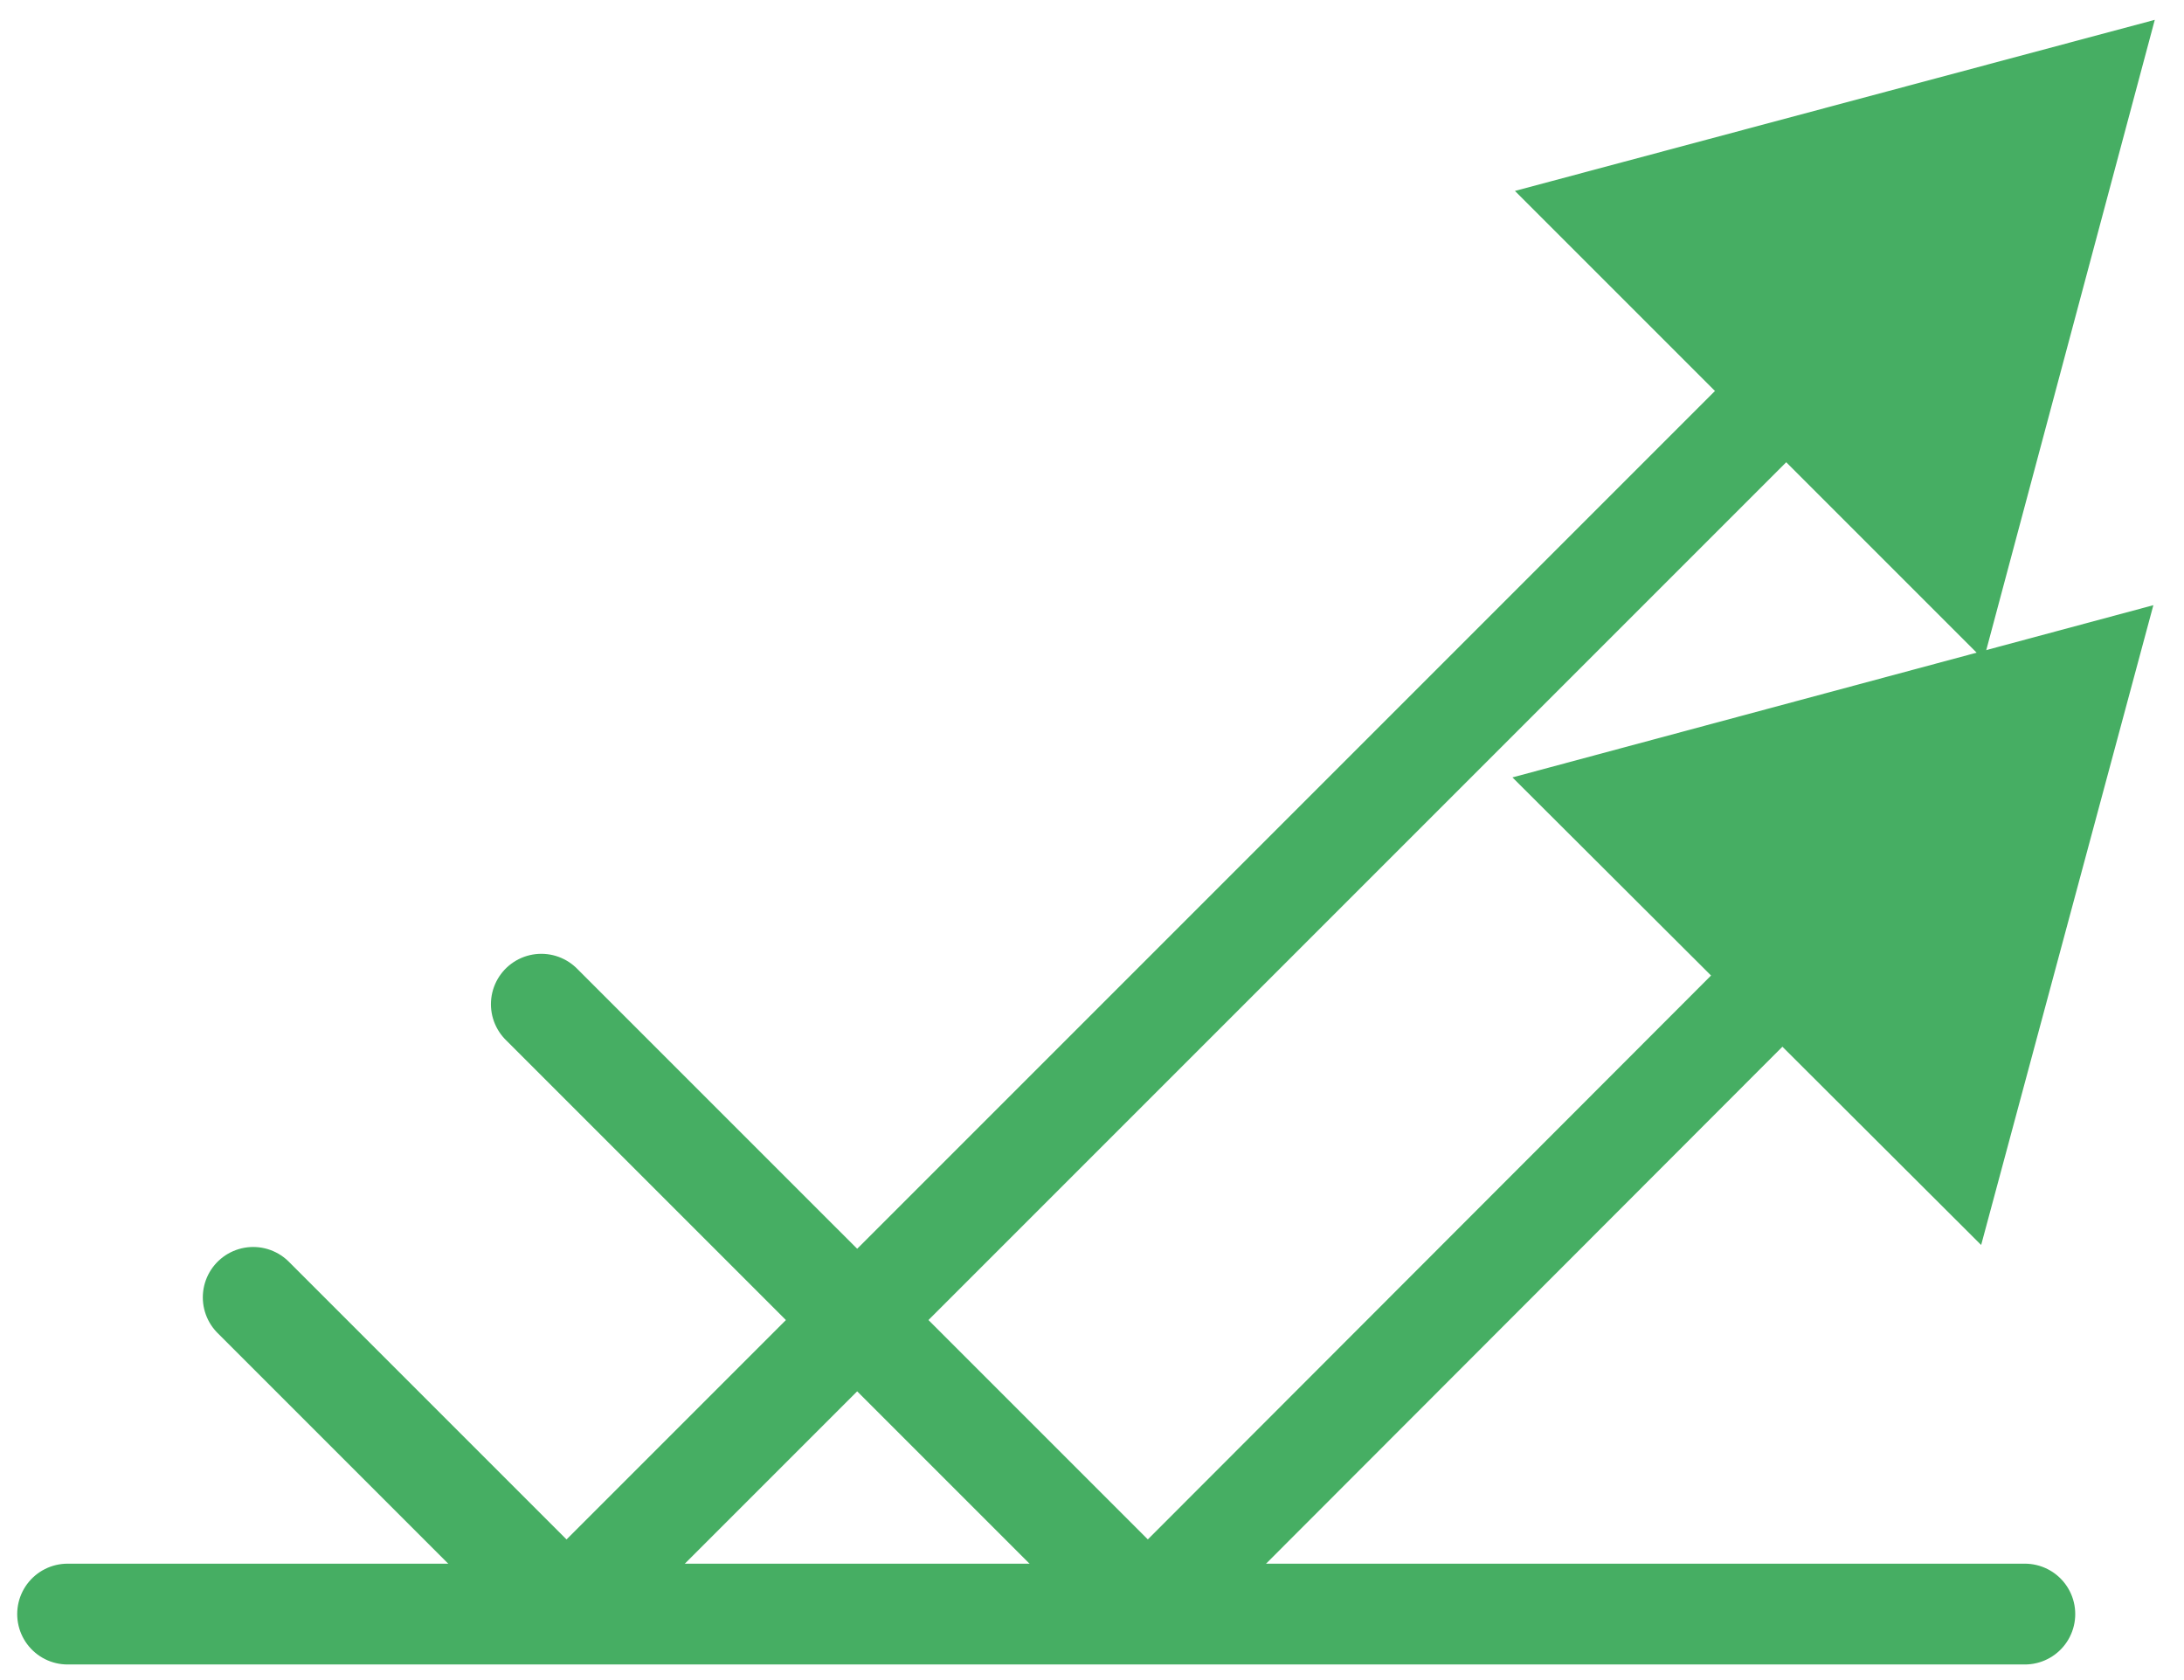
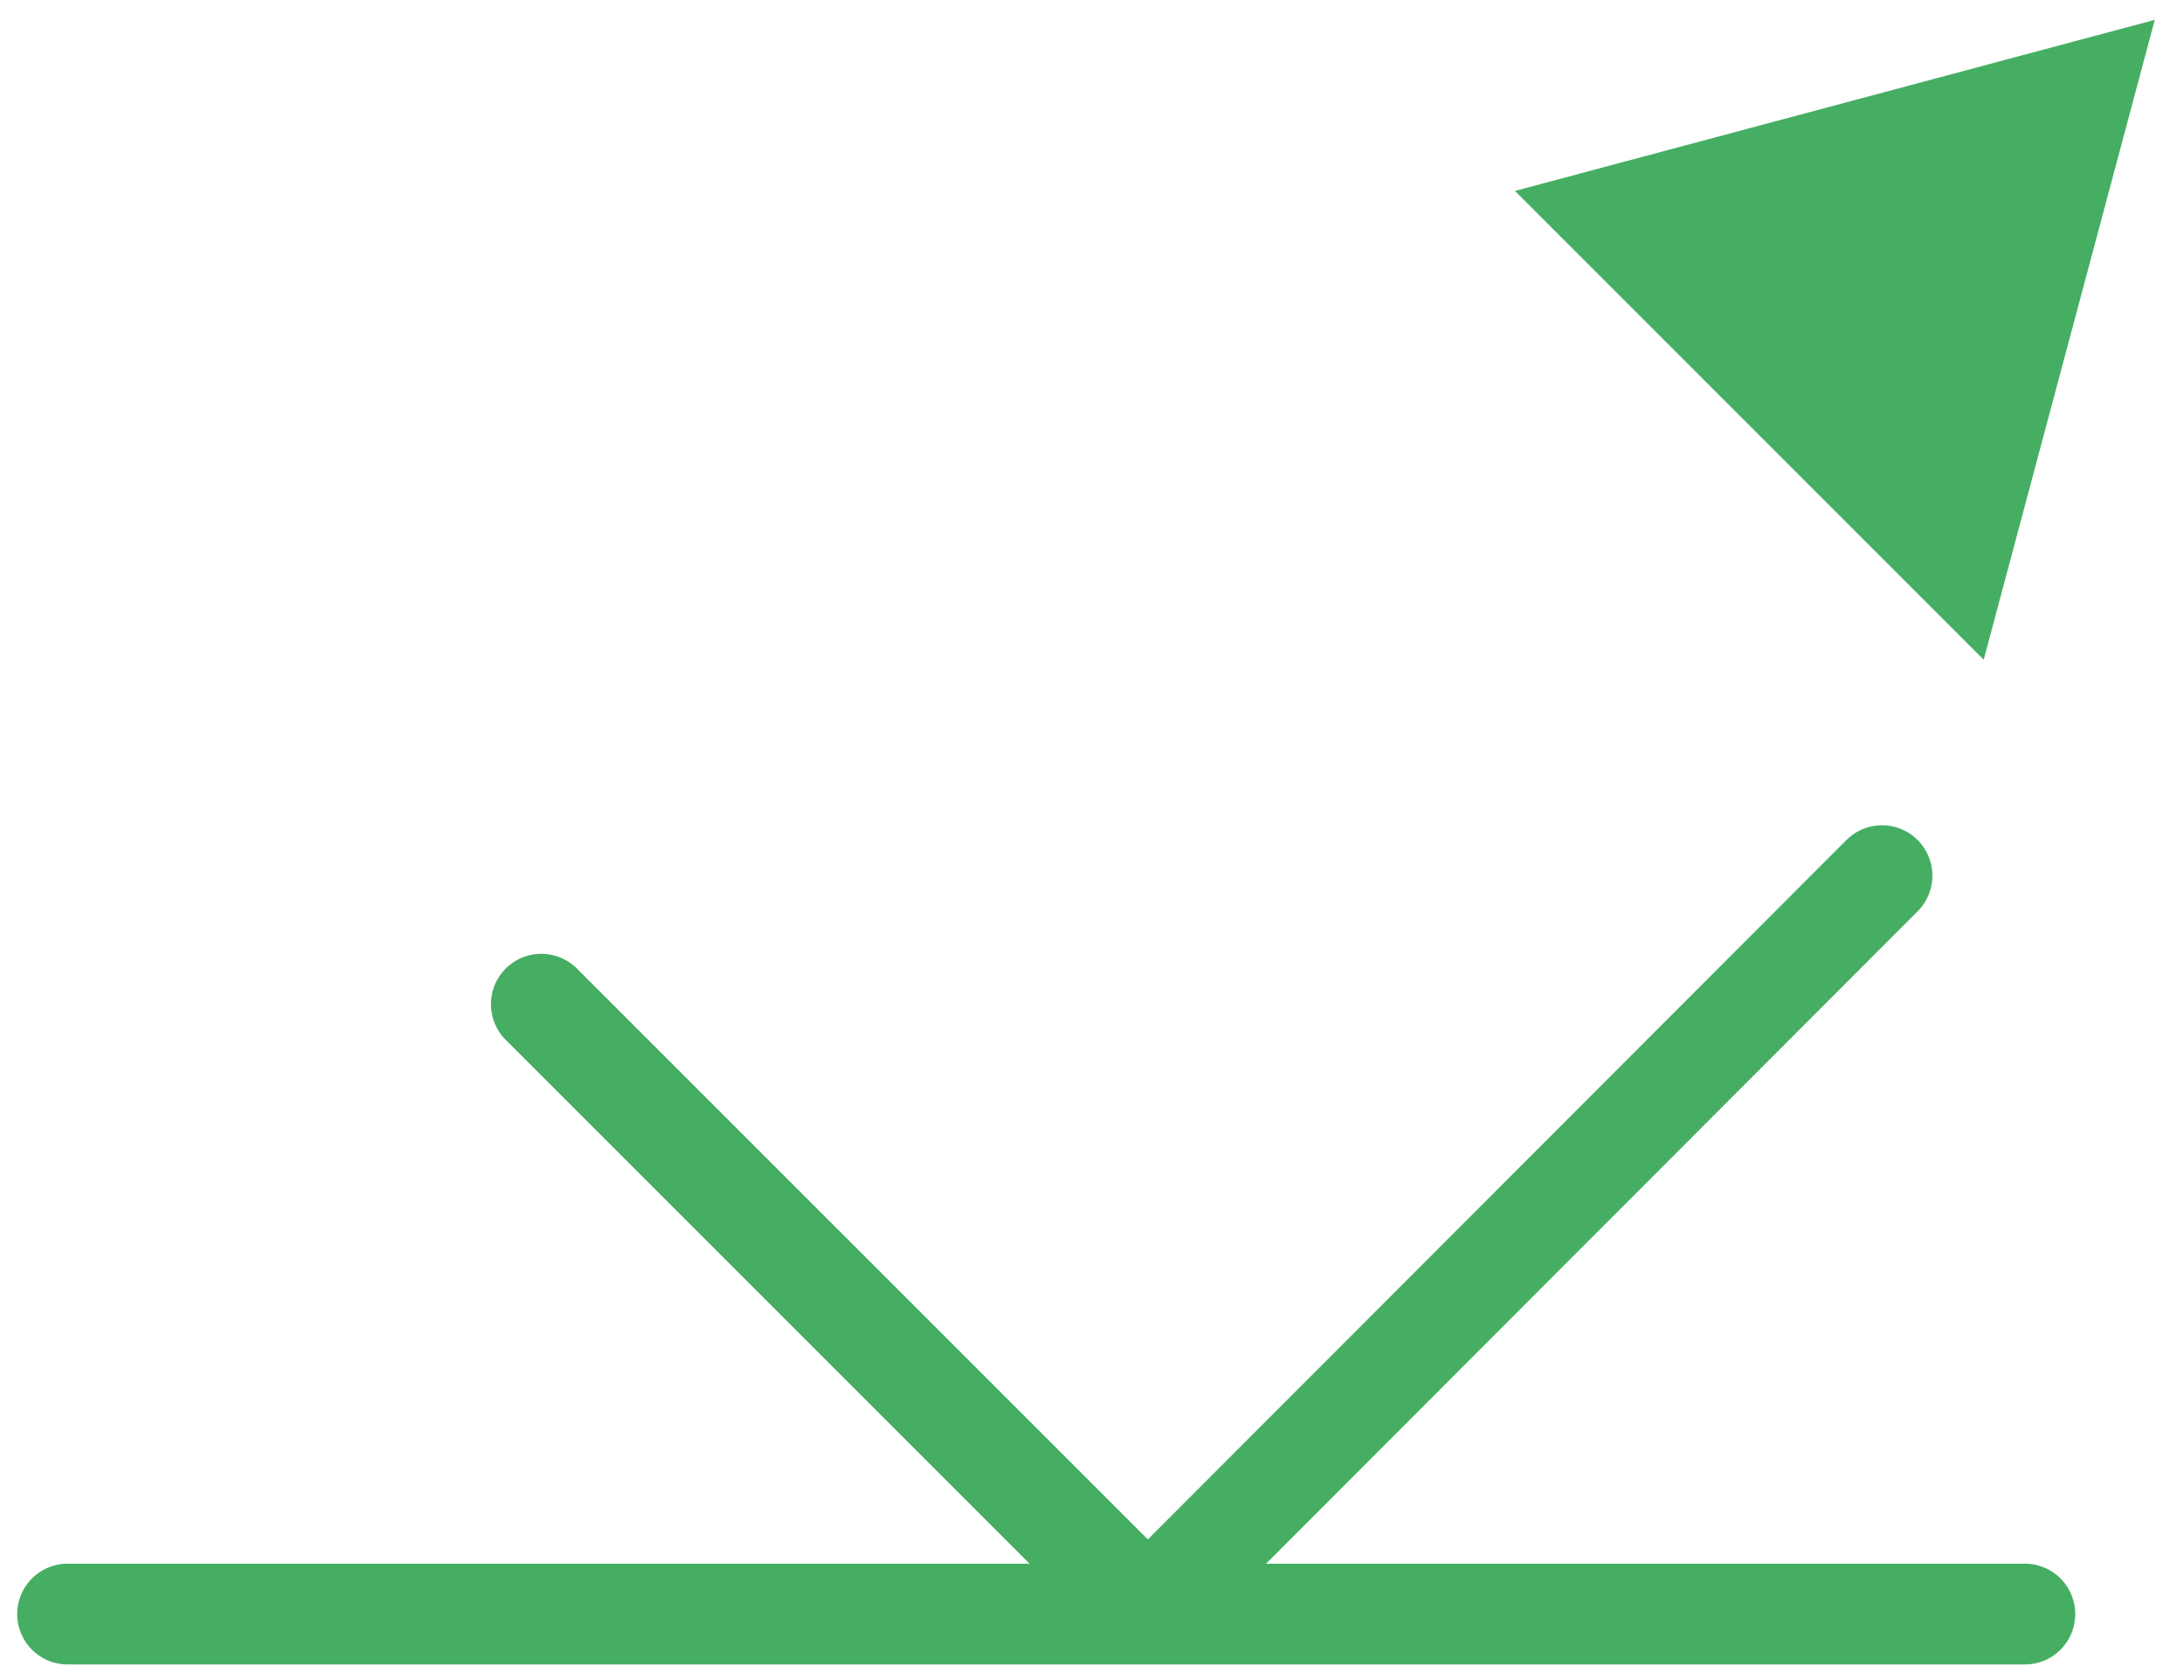
<svg xmlns="http://www.w3.org/2000/svg" width="65" height="50" viewBox="0 0 65 50" fill="none">
  <path d="M2.012 48.036H60.263" stroke="#46AE63" stroke-width="3" stroke-linecap="round" stroke-linejoin="round" />
-   <path d="M7.536 38.611L16.861 47.936L56.087 8.71" stroke="#46AE63" stroke-width="3" stroke-linecap="round" stroke-linejoin="round" />
  <path d="M16.111 29.886L34.162 47.936L56.012 26.061" stroke="#46AE63" stroke-width="3" stroke-linecap="round" stroke-linejoin="round" />
  <path d="M62.011 2.71L47.986 6.46L58.261 16.735L62.011 2.71Z" fill="#46AE63" stroke="#46AE63" stroke-width="3" stroke-miterlimit="10" />
-   <path d="M61.963 20.135L47.913 23.91L58.188 34.16L61.963 20.135Z" fill="#46AE63" stroke="#46AE63" stroke-width="3" stroke-miterlimit="10" />
</svg>